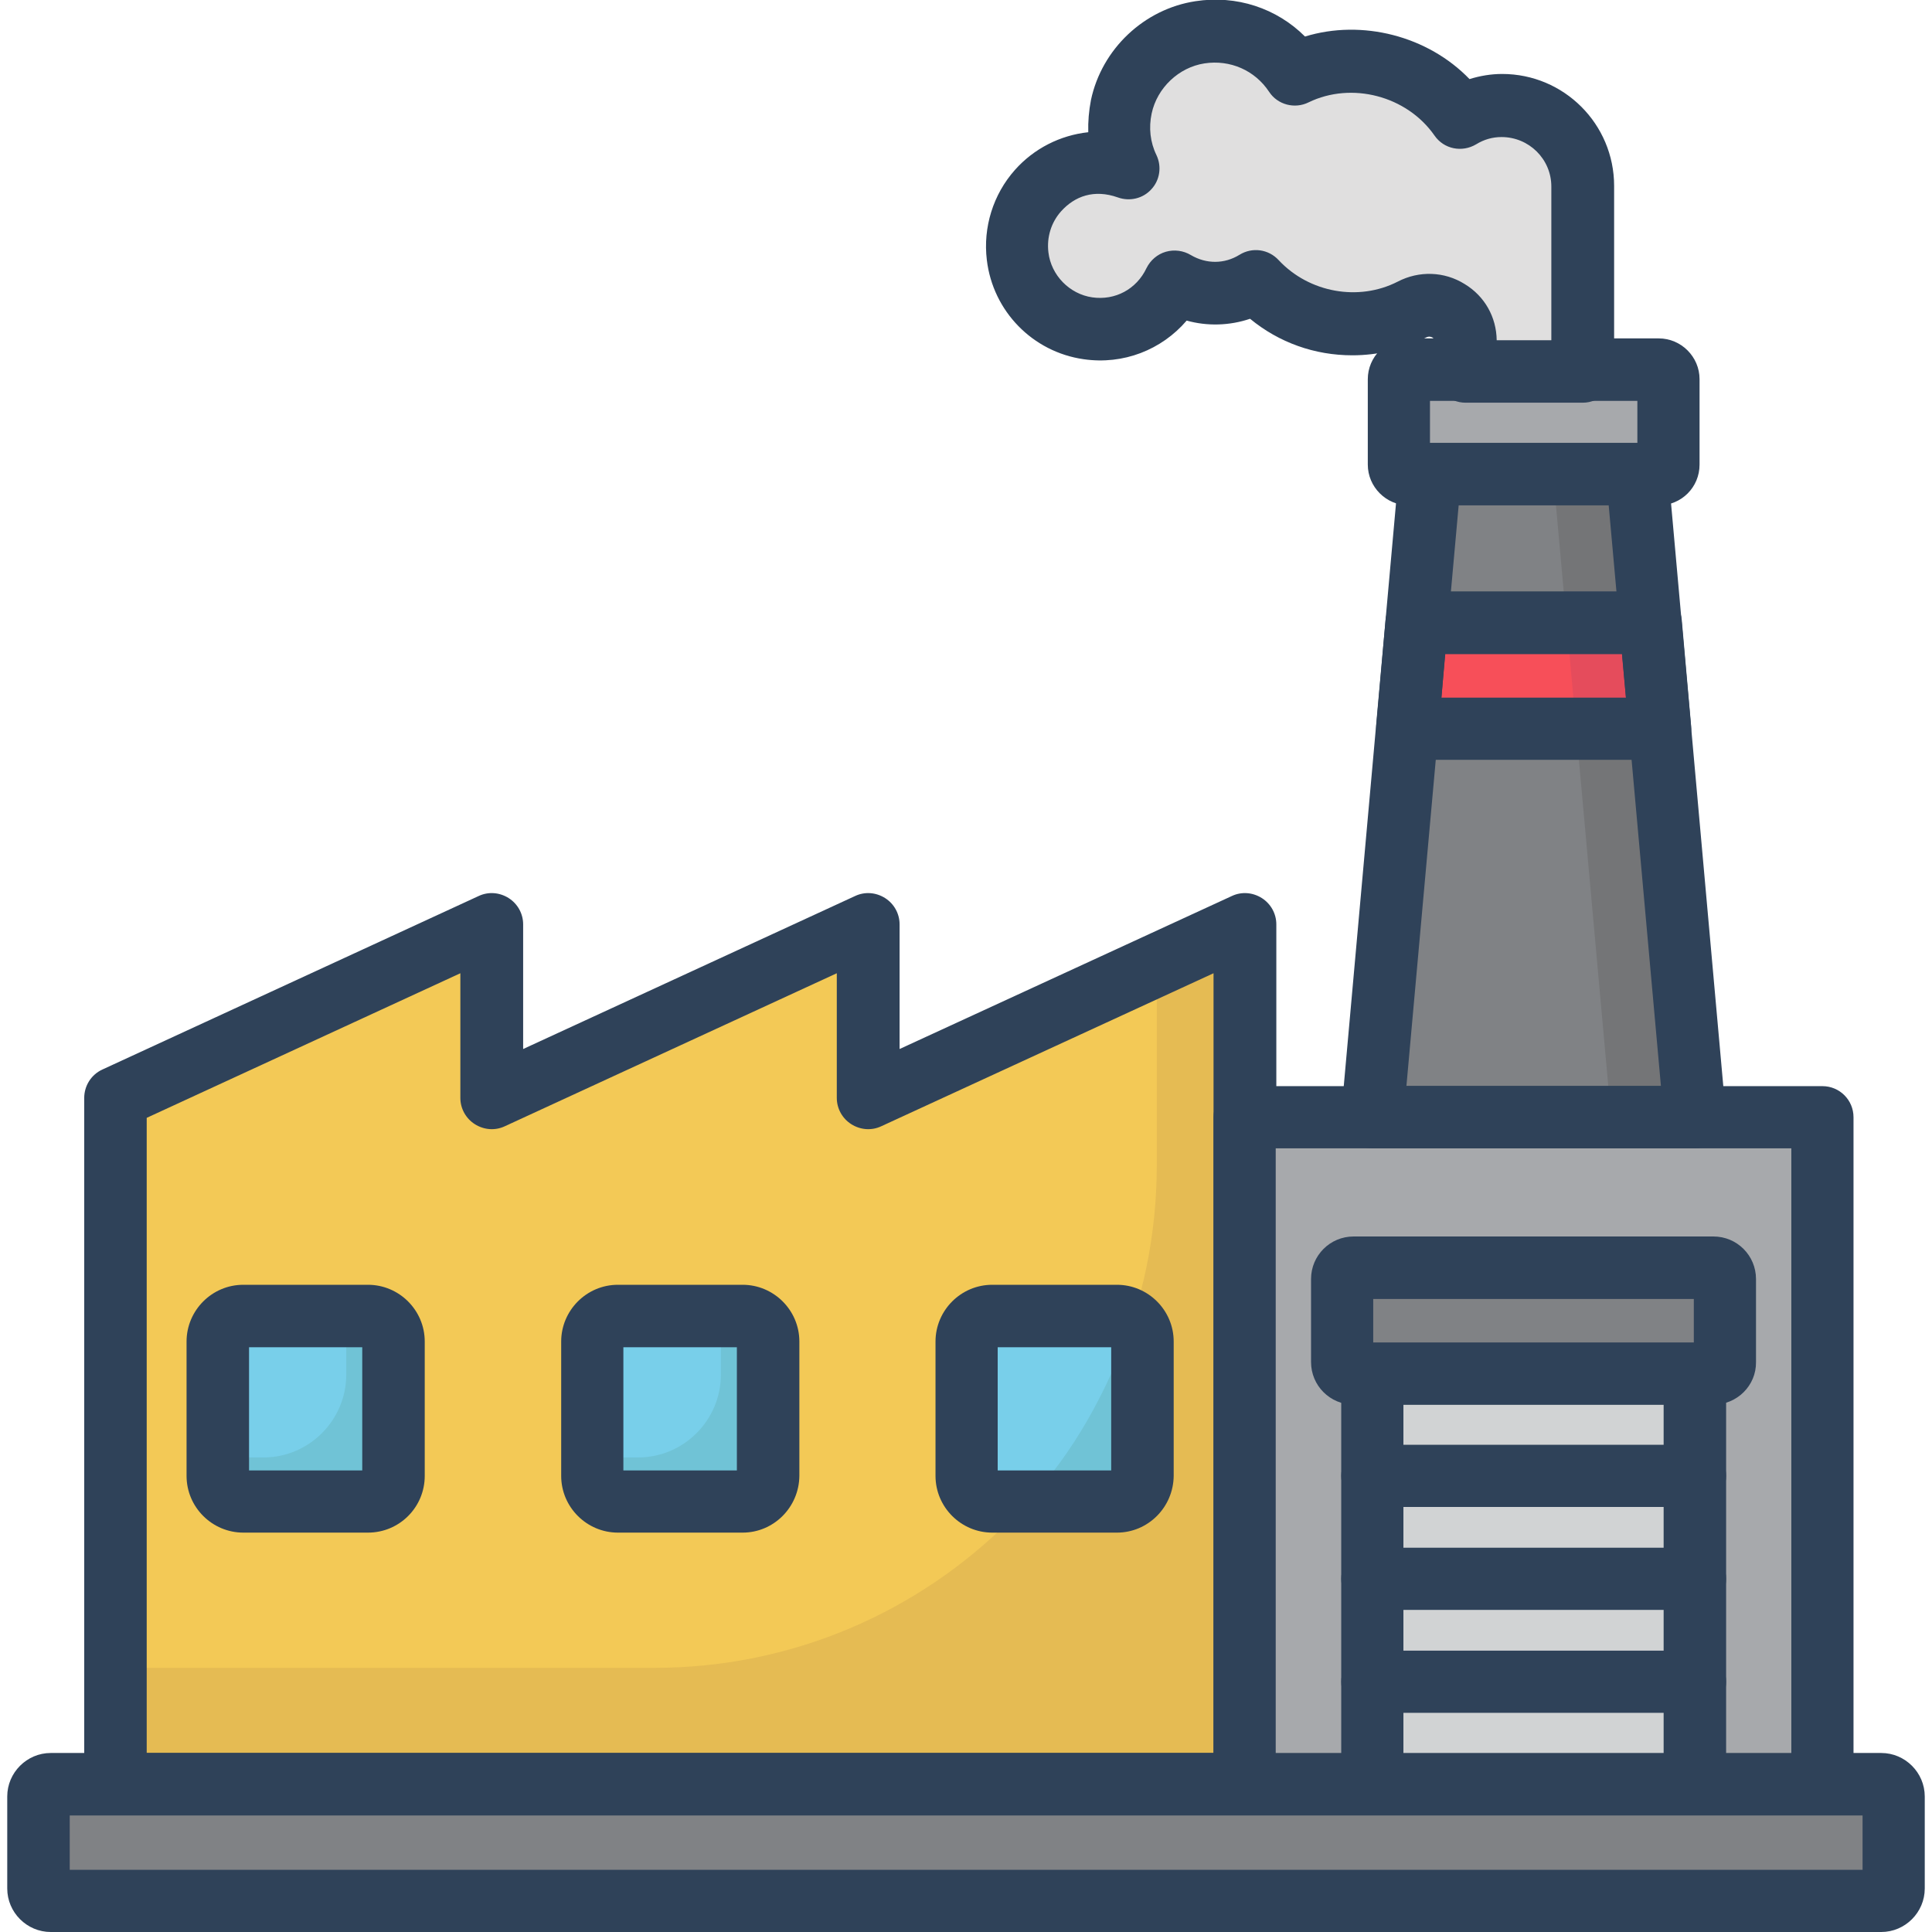
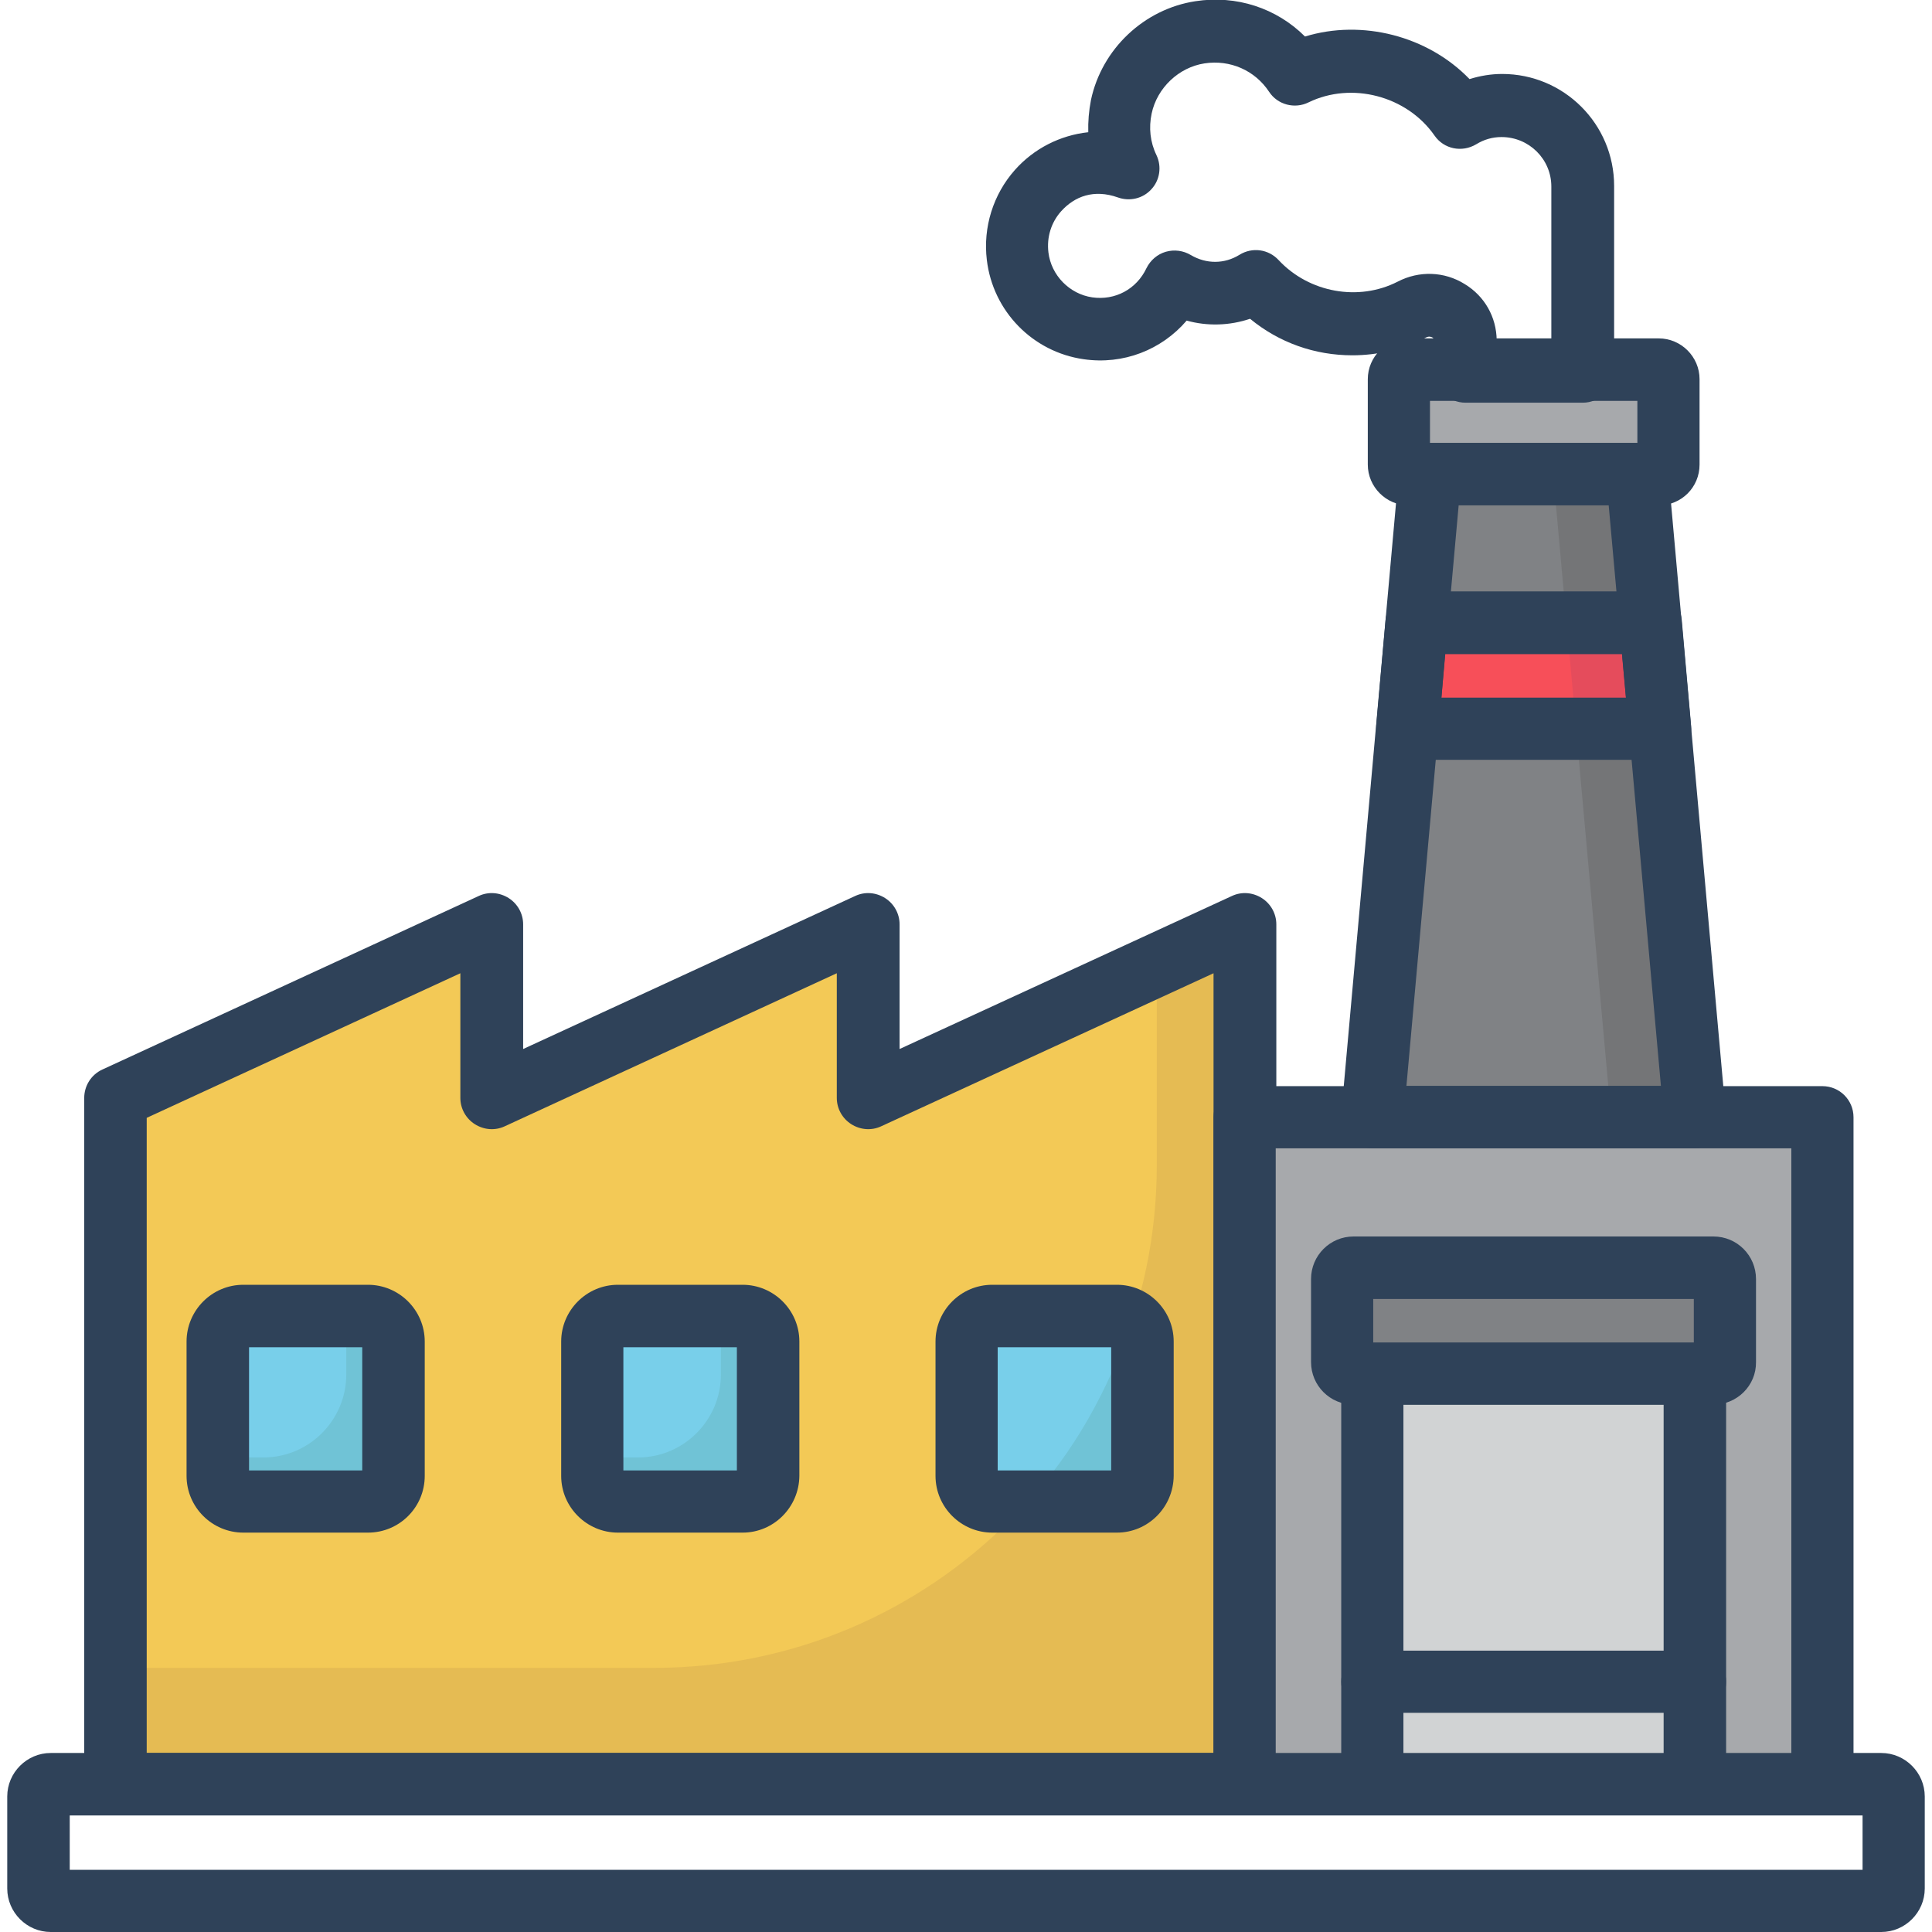
<svg xmlns="http://www.w3.org/2000/svg" xml:space="preserve" id="factory" x="0" y="0" style="enable-background:new 0 0 64 64" version="1.1" viewBox="0 0 64 64">
  <g>
    <g>
      <g>
        <polygon points="41.23 30.62 41.23 59.1 3.82 59.1 3.82 36.37 16.29 30.62 16.29 36.37 28.76 30.62 28.76 36.37" style="fill:#f3c956" />
      </g>
    </g>
    <g>
      <g>
        <path d="M41.23,30.62V59.1H3.82v-3.85h17.85c9.19,0,16.65-7.45,16.65-16.65v-6.64L41.23,30.62z" style="fill:#e5bb53" />
      </g>
    </g>
    <g>
      <g>
        <path d="M46.34,12.56v2.83c0,0.18,0.14,0.32,0.32,0.32h8.29c0.18,0,0.32-0.14,0.32-0.32v-2.83     c0-0.18-0.14-0.32-0.32-0.32h-8.29C46.48,12.24,46.34,12.38,46.34,12.56z" style="fill:#a7a9ac" />
      </g>
      <g>
        <path d="M54.95,16.74h-8.29c-0.74,0-1.35-0.61-1.35-1.35v-2.83c0-0.74,0.61-1.35,1.35-1.35h8.29     c0.74,0,1.35,0.61,1.35,1.35v2.83C56.3,16.14,55.7,16.74,54.95,16.74z M47.37,14.68h6.87v-1.4h-6.87V14.68z M54.95,13.27h0.01     H54.95z" style="fill:#2f4259" />
      </g>
    </g>
    <g>
      <g>
-         <path d="M1.27,59.51v3.05c0,0.23,0.18,0.41,0.41,0.41h60.64c0.23,0,0.41-0.18,0.41-0.41v-3.05     c0-0.23-0.18-0.41-0.41-0.41H1.68C1.46,59.1,1.27,59.28,1.27,59.51z" style="fill:#808285" />
-       </g>
+         </g>
      <g>
        <path d="M62.32,64H1.68c-0.79,0-1.44-0.65-1.44-1.44v-3.05c0-0.79,0.65-1.44,1.44-1.44h60.64     c0.79,0,1.44,0.65,1.44,1.44v3.05C63.76,63.35,63.11,64,62.32,64z M2.31,61.94h59.39v-1.8H2.31V61.94z M62.32,60.13h0.01H62.32z" style="fill:#2f4259" />
      </g>
    </g>
    <g>
      <g>
        <path d="M41.23,60.13H3.82c-0.57,0-1.03-0.46-1.03-1.03V36.37c0-0.4,0.23-0.77,0.6-0.94l12.47-5.75     c0.32-0.15,0.69-0.12,0.99,0.07c0.3,0.19,0.48,0.52,0.48,0.87v4.13l11-5.07c0.32-0.15,0.69-0.12,0.99,0.07     c0.3,0.19,0.48,0.52,0.48,0.87v4.13l11.01-5.07c0.32-0.15,0.69-0.12,0.99,0.07c0.3,0.19,0.48,0.52,0.48,0.87V59.1     C42.26,59.67,41.8,60.13,41.23,60.13z M4.86,58.07H40.2V32.24l-11.01,5.07c-0.32,0.15-0.69,0.12-0.99-0.07     c-0.3-0.19-0.48-0.52-0.48-0.87v-4.13l-11,5.07c-0.32,0.15-0.69,0.12-0.99-0.07c-0.3-0.19-0.48-0.52-0.48-0.87v-4.13L4.86,37.03     V58.07z" style="fill:#2f4259" />
      </g>
    </g>
    <g>
      <g>
        <rect width="19.14" height="22.09" x="41.23" y="37.01" style="fill:#a7a9ac" />
      </g>
      <g>
        <path d="M60.37,60.13H41.23c-0.57,0-1.03-0.46-1.03-1.03V37.01c0-0.57,0.46-1.03,1.03-1.03h19.14     c0.57,0,1.03,0.46,1.03,1.03V59.1C61.41,59.67,60.94,60.13,60.37,60.13z M42.26,58.07h17.08V38.04H42.26V58.07z" style="fill:#2f4259" />
      </g>
    </g>
    <g>
      <g>
        <rect width="10.69" height="13.6" x="45.46" y="45.5" style="fill:#d1d3d4" />
      </g>
      <g>
        <path d="M56.15,60.13H45.46c-0.57,0-1.03-0.46-1.03-1.03V45.5c0-0.57,0.46-1.03,1.03-1.03h10.69     c0.57,0,1.03,0.46,1.03,1.03v13.6C57.18,59.67,56.72,60.13,56.15,60.13z M46.49,58.07h8.62V46.53h-8.62V58.07z" style="fill:#2f4259" />
      </g>
    </g>
    <g>
      <g>
        <path d="M44.46,42.37v2.75c0,0.21,0.17,0.38,0.38,0.38h11.92c0.21,0,0.38-0.17,0.38-0.38v-2.75     c0-0.21-0.17-0.38-0.38-0.38H44.84C44.63,41.99,44.46,42.16,44.46,42.37z" style="fill:#808285" />
      </g>
      <g>
        <path d="M56.76,46.53H44.84c-0.78,0-1.41-0.63-1.41-1.41v-2.75c0-0.78,0.63-1.41,1.41-1.41h11.92     c0.78,0,1.41,0.63,1.41,1.41v2.75C58.18,45.9,57.54,46.53,56.76,46.53z M45.49,44.47h10.62v-1.44H45.49V44.47z M56.76,43.02h0.01     H56.76z" style="fill:#2f4259" />
      </g>
    </g>
    <g>
      <g>
-         <path d="M56.15,49.92H45.46c-0.57,0-1.03-0.46-1.03-1.03c0-0.57,0.46-1.03,1.03-1.03h10.69     c0.57,0,1.03,0.46,1.03,1.03C57.18,49.46,56.72,49.92,56.15,49.92z" style="fill:#2f4259" />
-       </g>
+         </g>
    </g>
    <g>
      <g>
-         <path d="M56.15,53.33H45.46c-0.57,0-1.03-0.46-1.03-1.03c0-0.57,0.46-1.03,1.03-1.03h10.69     c0.57,0,1.03,0.46,1.03,1.03C57.18,52.87,56.72,53.33,56.15,53.33z" style="fill:#2f4259" />
-       </g>
+         </g>
    </g>
    <g>
      <g>
        <path d="M56.15,56.74H45.46c-0.57,0-1.03-0.46-1.03-1.03c0-0.57,0.46-1.03,1.03-1.03h10.69     c0.57,0,1.03,0.46,1.03,1.03C57.18,56.28,56.72,56.74,56.15,56.74z" style="fill:#2f4259" />
      </g>
    </g>
    <g>
      <g>
        <polygon points="47.37 15.71 45.46 37.01 56.15 37.01 54.23 15.71" style="fill:#808285" />
      </g>
    </g>
    <g>
      <g>
        <polygon points="56.15 37.01 53.37 37.01 51.45 15.71 54.23 15.71" style="fill:#747577" />
      </g>
    </g>
    <g>
      <g>
        <polygon points="54.99 24.14 46.62 24.14 46.93 20.63 54.68 20.63" style="fill:#f74f59" />
      </g>
    </g>
    <g>
      <g>
        <polygon points="51.9 20.63 54.68 20.63 54.99 24.14 52.21 24.14" style="fill:#e54c5c" />
      </g>
    </g>
    <g>
      <g>
        <path d="M32.02,44.44v4.45c0,0.47,0.38,0.84,0.84,0.84H37c0.47,0,0.84-0.38,0.84-0.84v-4.45     c0-0.47-0.38-0.84-0.84-0.84h-4.13C32.4,43.6,32.02,43.98,32.02,44.44z" style="fill:#78cfea" />
      </g>
    </g>
    <g>
      <g>
        <path d="M34.05,49.74l2.95,0c0.47,0,0.84-0.38,0.84-0.84v-4.45c0-0.28-0.13-0.52-0.34-0.67     C36.68,46.12,35.55,48.13,34.05,49.74z" style="fill:#70c3d6" />
      </g>
    </g>
    <g>
      <g>
-         <path d="M19.62,44.44v4.45c0,0.47,0.38,0.84,0.84,0.84h4.13c0.47,0,0.84-0.38,0.84-0.84v-4.45     c0-0.47-0.38-0.84-0.84-0.84h-4.13C19.99,43.6,19.62,43.98,19.62,44.44z" style="fill:#78cfea" />
+         <path d="M19.62,44.44v4.45c0,0.47,0.38,0.84,0.84,0.84h4.13v-4.45     c0-0.47-0.38-0.84-0.84-0.84h-4.13C19.99,43.6,19.62,43.98,19.62,44.44z" style="fill:#78cfea" />
      </g>
    </g>
    <g>
      <g>
        <path d="M25.44,44.44v4.46c0,0.46-0.38,0.84-0.84,0.84h-4.13c-0.47,0-0.84-0.38-0.84-0.84v-0.62h1.51     c1.51,0,2.74-1.24,2.74-2.74V43.6h0.72C25.06,43.6,25.44,43.98,25.44,44.44z" style="fill:#70c3d6" />
      </g>
    </g>
    <g>
      <g>
        <path d="M7.21,44.44v4.45c0,0.47,0.38,0.84,0.84,0.84h4.13c0.47,0,0.84-0.38,0.84-0.84v-4.45     c0-0.47-0.38-0.84-0.84-0.84H8.06C7.59,43.6,7.21,43.98,7.21,44.44z" style="fill:#78cfea" />
      </g>
    </g>
    <g>
      <g>
-         <path d="M52.43,6.18v6.12h-3.88v-0.99c0-0.92-0.97-1.48-1.78-1.06c-0.59,0.3-1.26,0.47-1.97,0.47     c-1.26,0-2.39-0.54-3.19-1.4c-0.4,0.24-0.86,0.39-1.36,0.39c-0.49,0-0.94-0.14-1.33-0.38c-0.5,1.03-1.62,1.72-2.88,1.54     c-1.21-0.17-2.19-1.17-2.33-2.39c-0.2-1.67,1.1-3.1,2.73-3.1c0.33,0,0.64,0.07,0.93,0.18c-0.28-0.6-0.39-1.3-0.23-2.03     c0.27-1.27,1.33-2.27,2.61-2.46c1.31-0.2,2.5,0.4,3.15,1.39c0.57-0.28,1.21-0.44,1.9-0.44c1.48,0,2.79,0.74,3.58,1.88     c0.4-0.24,0.87-0.39,1.38-0.39C51.23,3.5,52.43,4.7,52.43,6.18z" style="fill:#e0dfdf" />
-       </g>
+         </g>
      <g>
        <path d="M52.43,13.34h-3.88c-0.57,0-1.03-0.46-1.03-1.03v-0.99c0-0.04-0.01-0.1-0.07-0.14     c-0.04-0.02-0.11-0.05-0.21,0c-0.75,0.39-1.6,0.59-2.44,0.59c-1.25,0-2.43-0.42-3.39-1.21c-0.68,0.23-1.42,0.25-2.1,0.06     c-0.83,0.97-2.1,1.47-3.41,1.28c-1.69-0.24-3.01-1.59-3.21-3.29c-0.13-1.08,0.21-2.17,0.93-2.98c0.63-0.71,1.5-1.15,2.43-1.25     c-0.01-0.35,0.02-0.71,0.09-1.07c0.36-1.69,1.76-3.01,3.46-3.27c1.36-0.21,2.69,0.23,3.63,1.17c1.89-0.58,4.07-0.02,5.45,1.41     c0.35-0.11,0.72-0.17,1.08-0.17c2.05,0,3.71,1.66,3.71,3.71v6.12C53.46,12.87,53,13.34,52.43,13.34z M49.58,11.27h1.81V6.18     c0-0.91-0.74-1.64-1.65-1.64c-0.3,0-0.58,0.08-0.84,0.24c-0.47,0.28-1.07,0.16-1.38-0.29c-0.92-1.32-2.75-1.79-4.17-1.1     c-0.46,0.23-1.03,0.08-1.31-0.35c-0.47-0.71-1.29-1.07-2.14-0.94c-0.85,0.13-1.57,0.81-1.75,1.66c-0.1,0.47-0.05,0.95,0.16,1.38     c0.18,0.38,0.11,0.83-0.17,1.13c-0.28,0.31-0.72,0.41-1.11,0.27C36.24,6.26,35.6,6.5,35.15,7c-0.33,0.37-0.48,0.86-0.42,1.36     c0.09,0.76,0.7,1.38,1.45,1.49c0.76,0.11,1.47-0.27,1.8-0.97c0.13-0.26,0.36-0.46,0.64-0.54c0.28-0.08,0.58-0.04,0.83,0.11     c0.51,0.3,1.11,0.3,1.61-0.01c0.42-0.26,0.96-0.19,1.3,0.18c1.01,1.08,2.65,1.37,3.94,0.71c0.71-0.37,1.55-0.34,2.22,0.08     C49.18,9.81,49.57,10.5,49.58,11.27z" style="fill:#2f4259" />
      </g>
    </g>
    <g>
      <g>
        <path d="M37,50.77h-4.13c-1.03,0-1.88-0.84-1.88-1.88v-4.45c0-1.03,0.84-1.88,1.88-1.88H37     c1.03,0,1.88,0.84,1.88,1.88v4.45C38.87,49.93,38.03,50.77,37,50.77z M33.05,48.71h3.76v-4.08h-3.76V48.71z M37,44.63h0.01H37z" style="fill:#2f4259" />
      </g>
    </g>
    <g>
      <g>
        <path d="M24.6,50.77h-4.13c-1.03,0-1.88-0.84-1.88-1.88v-4.45c0-1.03,0.84-1.88,1.88-1.88h4.13     c1.03,0,1.88,0.84,1.88,1.88v4.45C26.47,49.93,25.63,50.77,24.6,50.77z M20.65,48.71h3.76v-4.08h-3.76V48.71z M24.6,44.63h0.01     H24.6z" style="fill:#2f4259" />
      </g>
    </g>
    <g>
      <g>
        <path d="M13.03,44.44v4.46c0,0.46-0.38,0.84-0.84,0.84H8.06c-0.47,0-0.84-0.38-0.84-0.84v-0.62h1.51     c1.51,0,2.74-1.24,2.74-2.74V43.6h0.72C12.66,43.6,13.03,43.98,13.03,44.44z" style="fill:#70c3d6" />
      </g>
    </g>
    <g>
      <g>
        <path d="M12.19,50.77H8.06c-1.03,0-1.88-0.84-1.88-1.88v-4.45c0-1.03,0.84-1.88,1.88-1.88h4.13     c1.03,0,1.88,0.84,1.88,1.88v4.45C14.07,49.93,13.23,50.77,12.19,50.77z M8.25,48.71H12v-4.08H8.25V48.71z M12.19,44.63h0.01     H12.19z" style="fill:#2f4259" />
      </g>
    </g>
    <g>
      <g>
        <path d="M56.15,38.04H45.46c-0.29,0-0.57-0.12-0.76-0.34c-0.2-0.21-0.29-0.5-0.27-0.79l1.91-21.3     c0.05-0.53,0.49-0.94,1.03-0.94h6.86c0.53,0,0.98,0.41,1.03,0.94l1.91,21.3c0.03,0.29-0.07,0.57-0.27,0.79     C56.71,37.92,56.44,38.04,56.15,38.04z M46.59,35.97h8.43l-1.73-19.23h-4.97L46.59,35.97z" style="fill:#2f4259" />
      </g>
    </g>
    <g>
      <g>
        <path d="M54.99,25.17h-8.37c-0.29,0-0.57-0.12-0.76-0.34c-0.2-0.21-0.29-0.5-0.27-0.79l0.31-3.51     c0.05-0.53,0.49-0.94,1.03-0.94h7.75c0.53,0,0.98,0.41,1.03,0.94l0.31,3.51c0.03,0.29-0.07,0.57-0.27,0.79     C55.55,25.05,55.28,25.17,54.99,25.17z M47.75,23.11h6.11l-0.13-1.44h-5.86L47.75,23.11z" style="fill:#2f4259" />
      </g>
    </g>
  </g>
</svg>